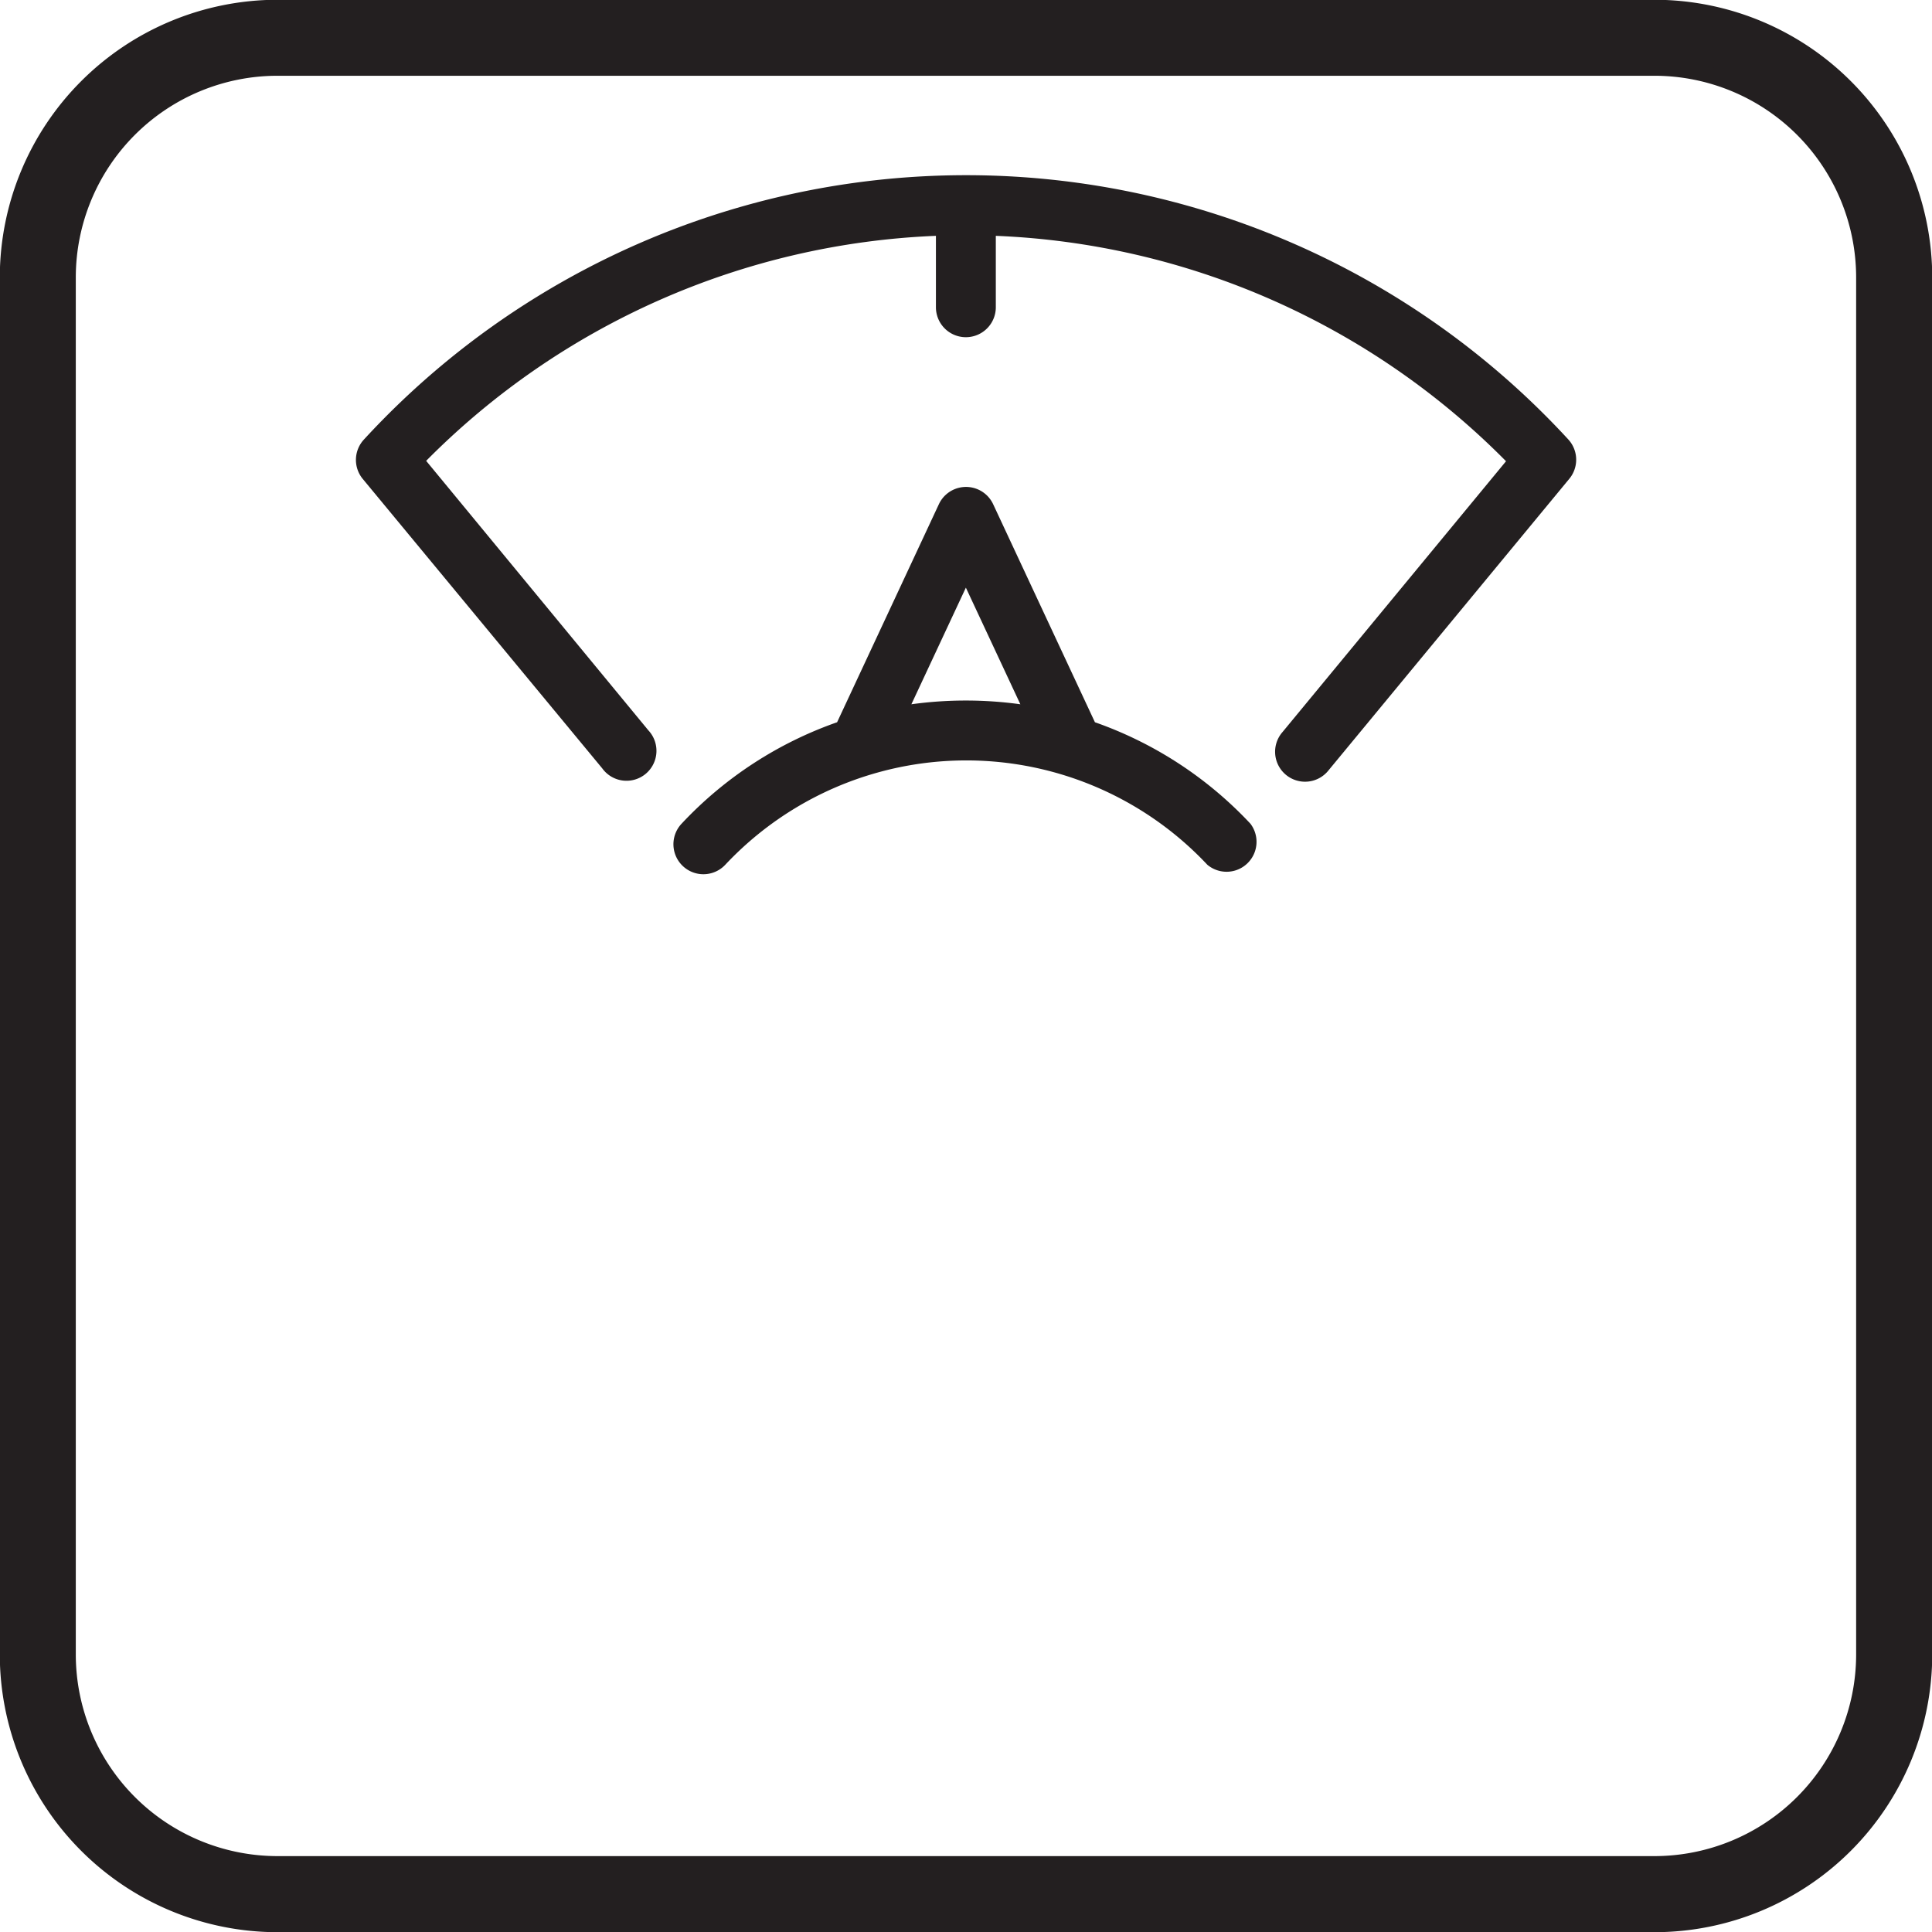
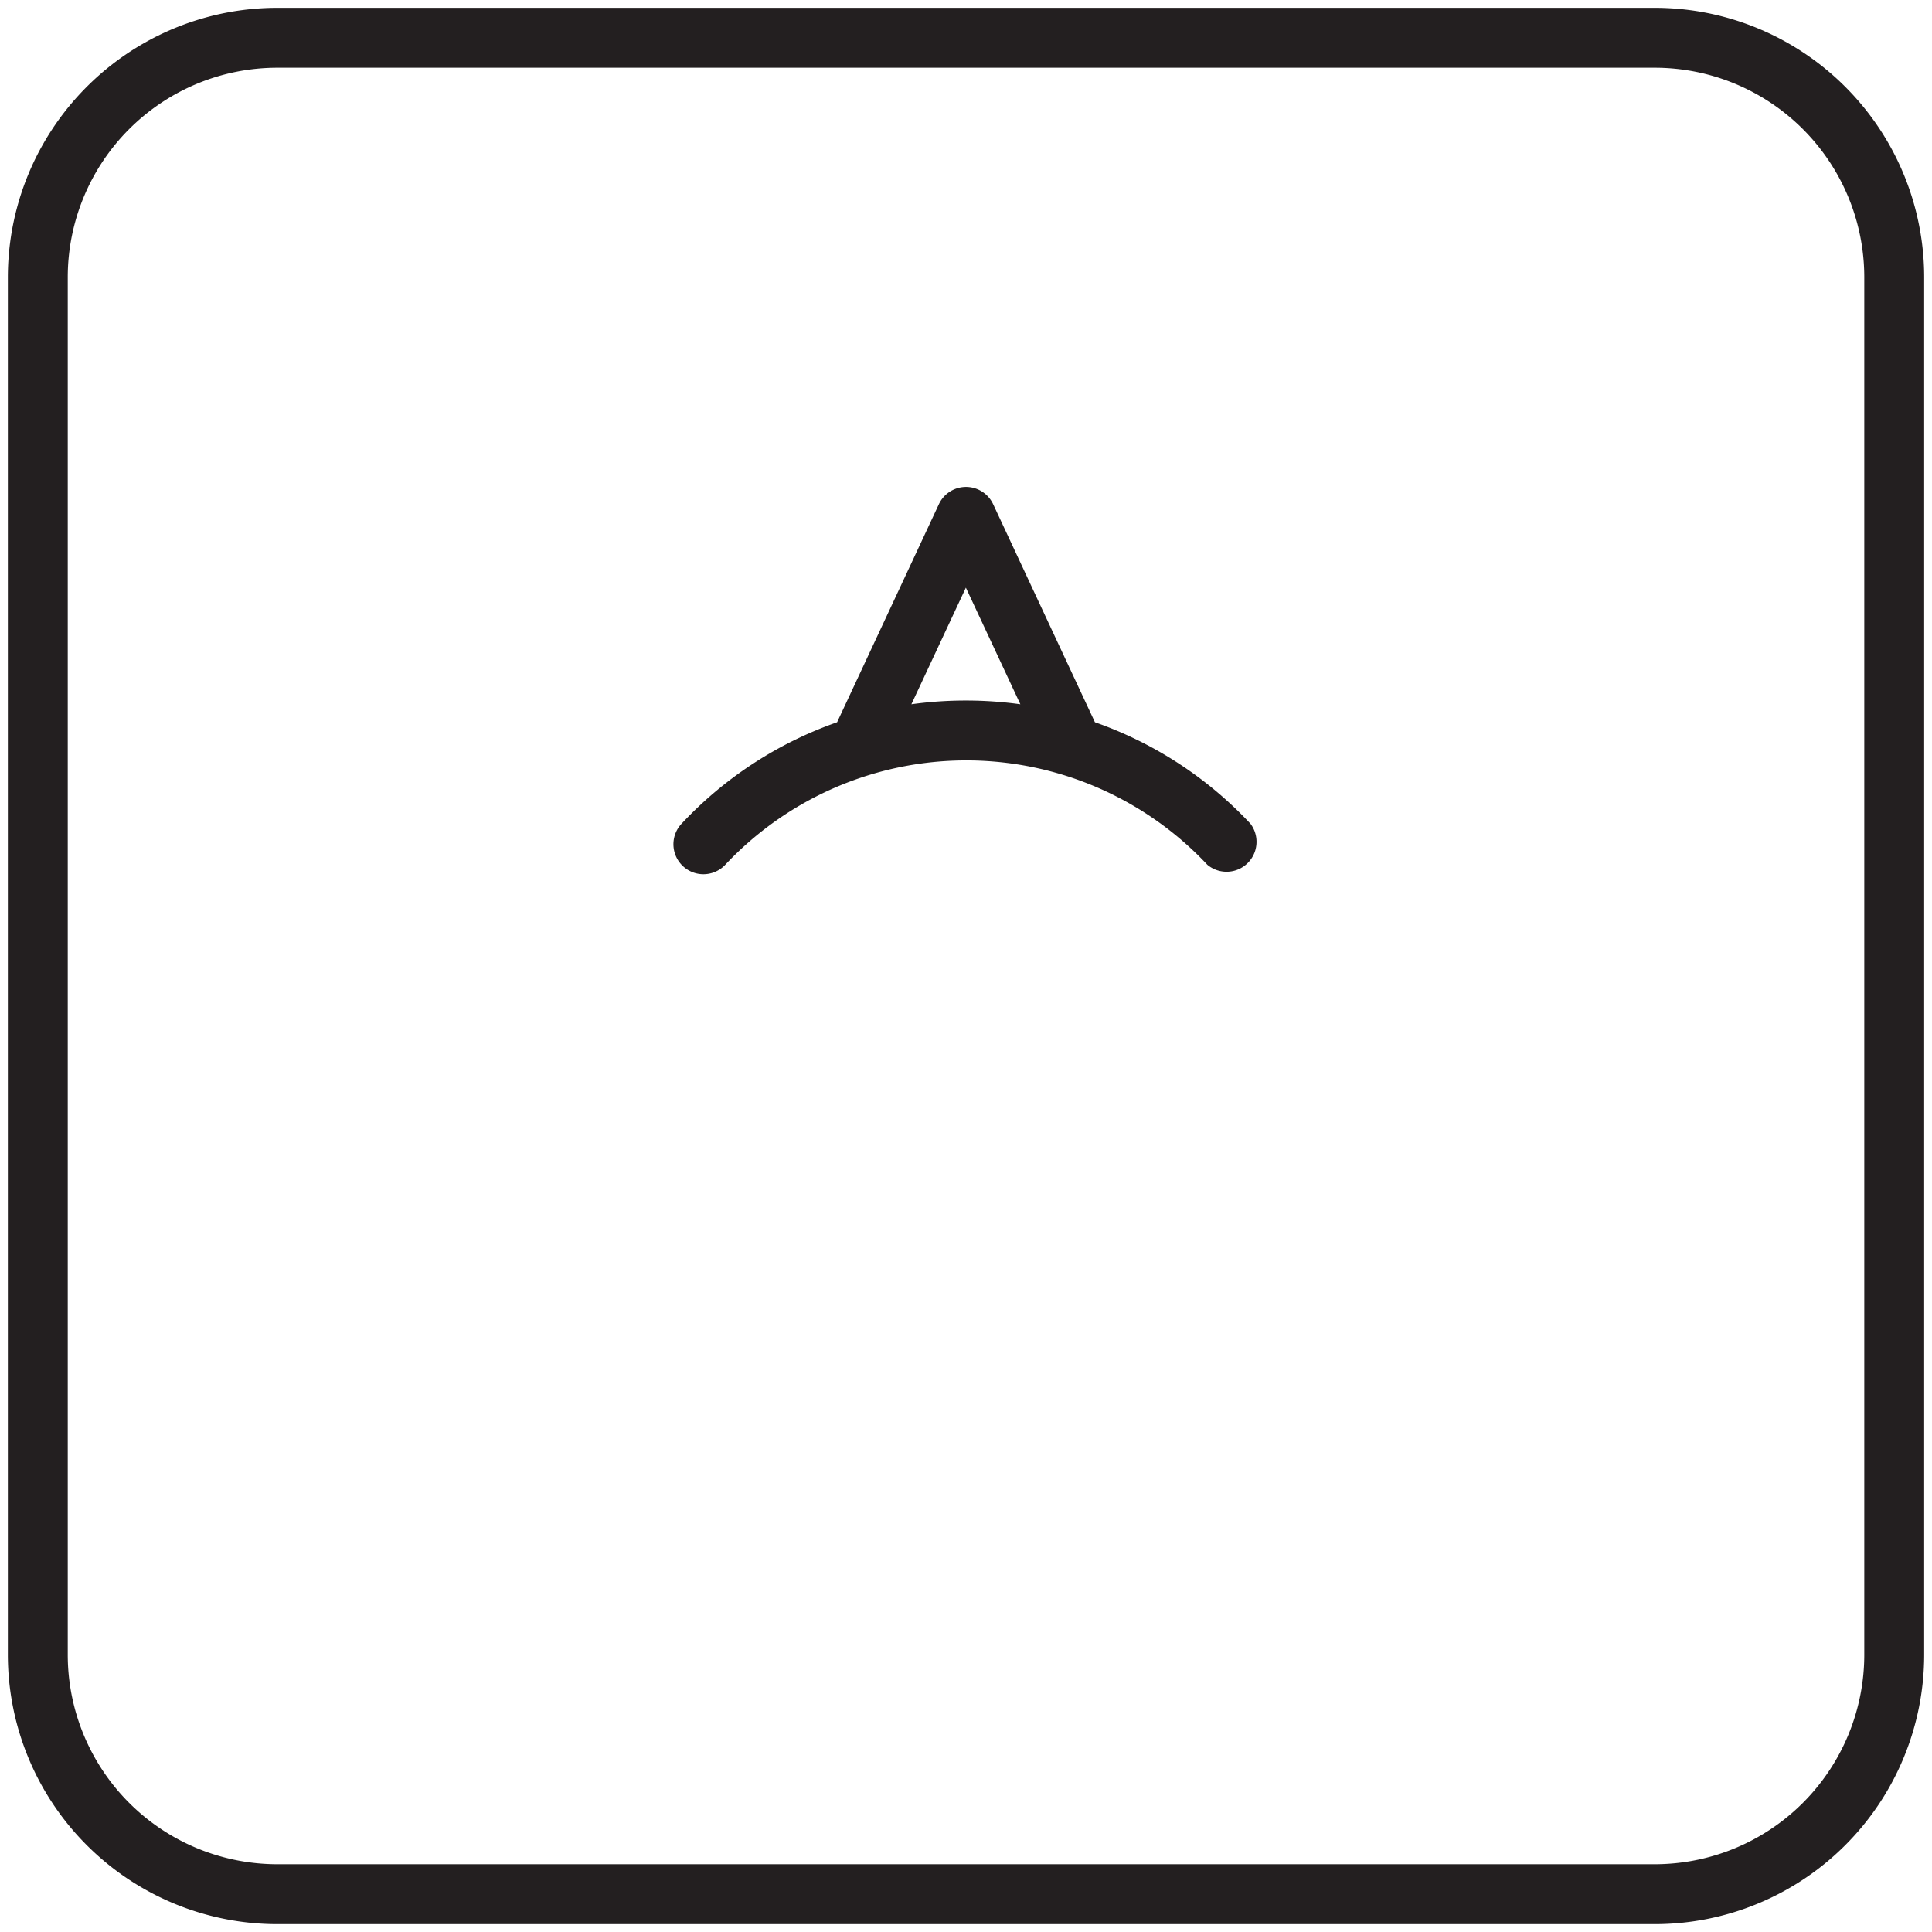
<svg xmlns="http://www.w3.org/2000/svg" width="60" height="60" viewBox="0 0 60 60">
  <defs>
    <clipPath id="a">
      <rect width="60" height="60" transform="translate(1864 3007)" fill="#fff" stroke="#707070" stroke-width="1" />
    </clipPath>
  </defs>
  <g transform="translate(-1864 -3007)" clip-path="url(#a)">
    <g transform="translate(1864.244 3007.243)">
      <path d="M51.144,59.513H8.369A8.369,8.369,0,0,1,0,51.144V8.369A8.369,8.369,0,0,1,8.369,0H51.144a8.369,8.369,0,0,1,8.369,8.369V51.144A8.369,8.369,0,0,1,51.144,59.513ZM8.369,1.86A6.509,6.509,0,0,0,1.86,8.369V51.144a6.509,6.509,0,0,0,6.509,6.509H51.144a6.509,6.509,0,0,0,6.509-6.509V8.369A6.509,6.509,0,0,0,51.144,1.86Z" fill="#231f20" />
-       <path d="M51.144,59.763H8.369A8.629,8.629,0,0,1-.25,51.144V8.369A8.629,8.629,0,0,1,8.369-.25H51.144a8.629,8.629,0,0,1,8.619,8.619V51.144A8.629,8.629,0,0,1,51.144,59.763ZM8.369.25A8.128,8.128,0,0,0,.25,8.369V51.144a8.128,8.128,0,0,0,8.119,8.119H51.144a8.128,8.128,0,0,0,8.119-8.119V8.369A8.128,8.128,0,0,0,51.144.25ZM51.144,57.9H8.369A6.767,6.767,0,0,1,1.61,51.144V8.369A6.767,6.767,0,0,1,8.369,1.61H51.144A6.767,6.767,0,0,1,57.9,8.369V51.144A6.767,6.767,0,0,1,51.144,57.9ZM8.369,2.11A6.266,6.266,0,0,0,2.11,8.369V51.144A6.266,6.266,0,0,0,8.369,57.4H51.144A6.266,6.266,0,0,0,57.4,51.144V8.369A6.266,6.266,0,0,0,51.144,2.11Z" fill="#231f20" />
-       <path d="M60.9,19.39a25.409,25.409,0,0,0-37.409,0,.93.93,0,0,0-.033,1.223L30.894,29.6a.93.93,0,1,0,1.432-1.181l-6.9-8.369a23.619,23.619,0,0,1,15.831-6.988V15.28a.93.93,0,1,0,1.86,0V13.062a23.619,23.619,0,0,1,15.845,7l-6.942,8.411a.93.93,0,1,0,1.432,1.186l7.472-9.048A.93.93,0,0,0,60.9,19.39Z" transform="translate(-12.435 -5.981)" fill="#231f20" />
      <path d="M57.547,39.309l-3.162-6.774a.93.93,0,0,0-1.683,0l-3.162,6.774a12.089,12.089,0,0,0-4.831,3.152.931.931,0,1,0,1.358,1.274,10.266,10.266,0,0,1,14.971,0,.93.93,0,0,0,1.339-1.274A12.089,12.089,0,0,0,57.547,39.309Zm-5.7-.558,1.692-3.622,1.692,3.622a12.377,12.377,0,0,0-3.385,0Z" transform="translate(-23.787 -17.122)" fill="#231f20" />
    </g>
  </g>
</svg>